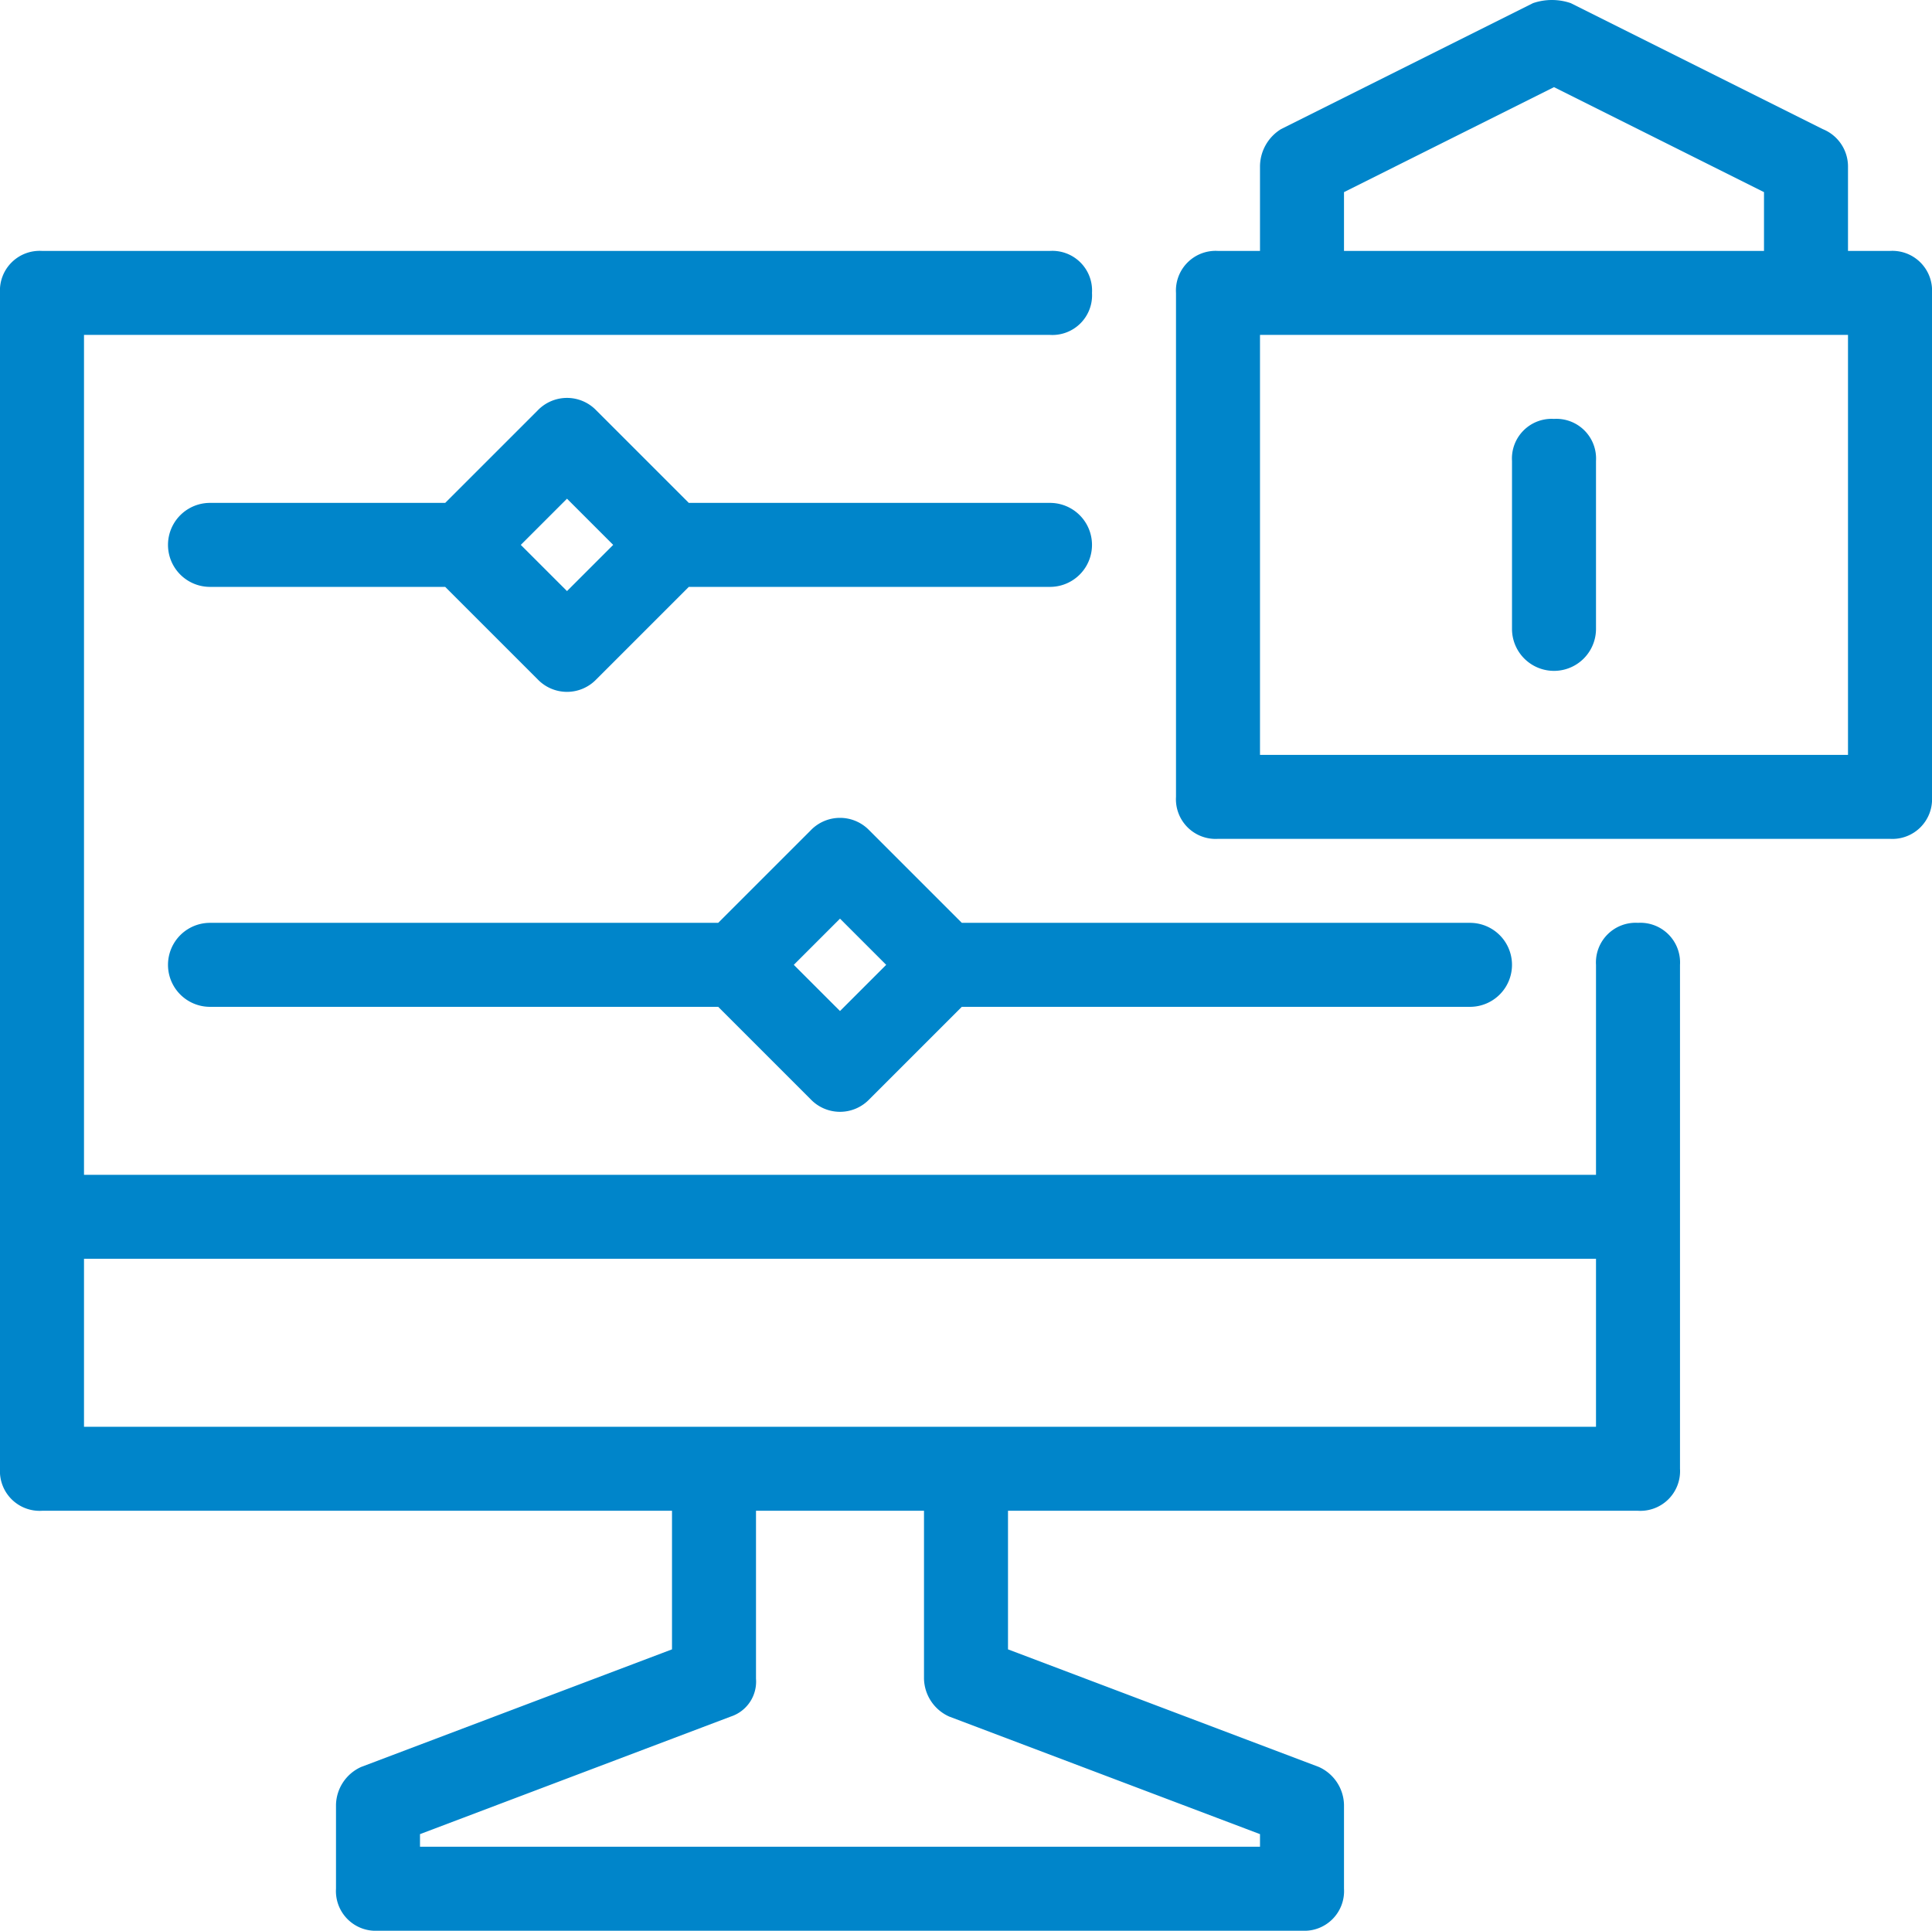
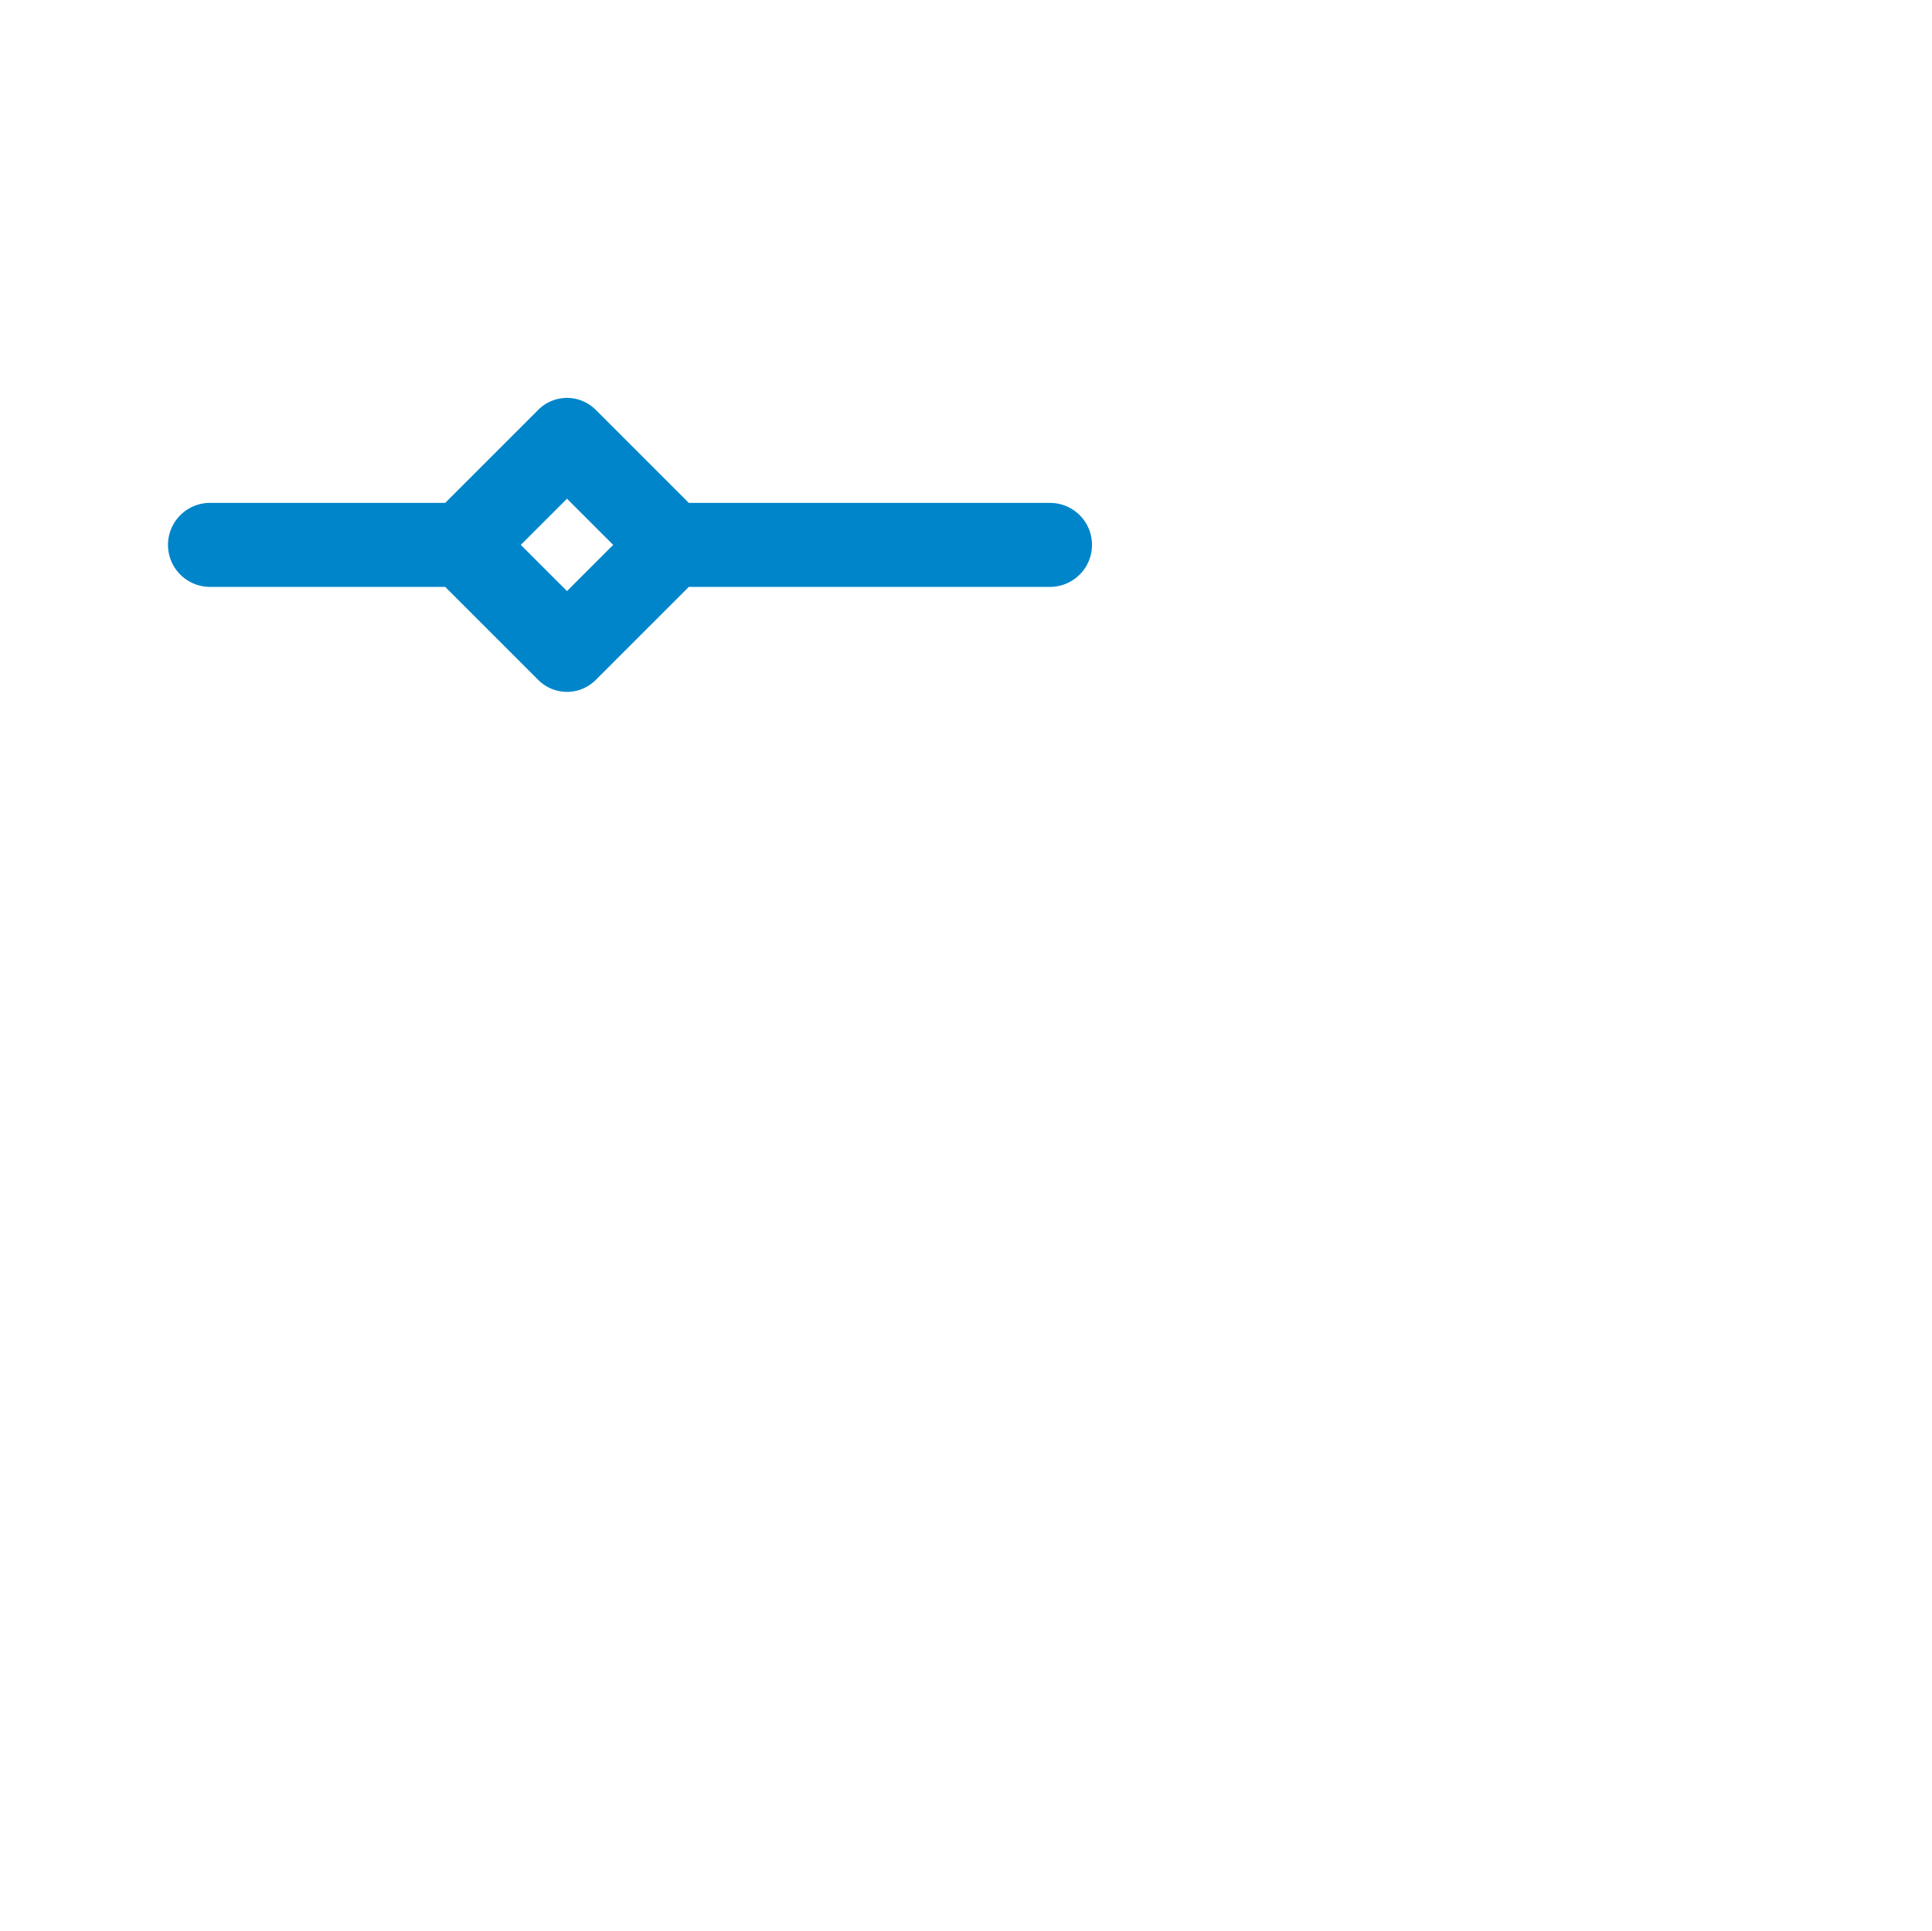
<svg xmlns="http://www.w3.org/2000/svg" viewBox="0 0 46 45.975">
  <defs>
    <style>
            .cls-1{fill:#0085ca}
        </style>
  </defs>
  <g id="PreventionSecurite_icone" data-name="PreventionSecurite icone" transform="translate(-937.5 -1418)">
    <path id="Tracé_832" d="M5 14h5.6l2.2 2.2a.967.967 0 0 0 1.4 0l2.2-2.2H25a1 1 0 0 0 0-2h-8.6l-2.2-2.2a.967.967 0 0 0-1.4 0L10.6 12H5a1 1 0 0 0 0 2zm8.5-2.1l1.1 1.1-1.1 1.1-1.1-1.1z" class="cls-1" data-name="Tracé 832" transform="translate(937.5 1417.975)" />
-     <path id="Tracé_833" d="M5 24h12.1l2.2 2.2a.967.967 0 0 0 1.4 0l2.2-2.2H35a1 1 0 0 0 0-2H22.9l-2.2-2.2a.967.967 0 0 0-1.4 0L17.1 22H5a1 1 0 0 0 0 2zm15-2.1l1.1 1.1-1.1 1.1-1.1-1.1z" class="cls-1" data-name="Tracé 833" transform="translate(937.5 1417.975)" />
-     <path id="Tracé_834" d="M39 22a.945.945 0 0 0-1 1v5H2V8h23a.945.945 0 0 0 1-1 .945.945 0 0 0-1-1H1a.945.945 0 0 0-1 1v28a.945.945 0 0 0 1 1h15v3.3l-7.4 2.8a1.013 1.013 0 0 0-.6.9v2a.945.945 0 0 0 1 1h22a.945.945 0 0 0 1-1v-2a1.013 1.013 0 0 0-.6-.9L24 39.3V36h15a.945.945 0 0 0 1-1V23a.945.945 0 0 0-1-1zM22.6 40.9l7.4 2.8v.3H10v-.3l7.4-2.8a.875.875 0 0 0 .6-.9v-4h4v4a1.013 1.013 0 0 0 .6.9zM23 34H2v-4h36v4z" class="cls-1" data-name="Tracé 834" transform="translate(937.5 1417.975)" />
-     <path id="Tracé_835" d="M45 6h-1V4a.961.961 0 0 0-.6-.9l-6-3a1.388 1.388 0 0 0-.9 0l-6 3a1.05 1.05 0 0 0-.5.9v2h-1a.945.945 0 0 0-1 1v12a.945.945 0 0 0 1 1h16a.945.945 0 0 0 1-1V7a.945.945 0 0 0-1-1zM32 4.6l5-2.5 5 2.5V6H32zM44 18H30V8h14z" class="cls-1" data-name="Tracé 835" transform="translate(937.5 1417.975)" />
-     <path id="Tracé_836" d="M37 10a.945.945 0 0 0-1 1v4a1 1 0 0 0 2 0v-4a.945.945 0 0 0-1-1z" class="cls-1" data-name="Tracé 836" transform="translate(937.5 1417.975)" />
  </g>
</svg>